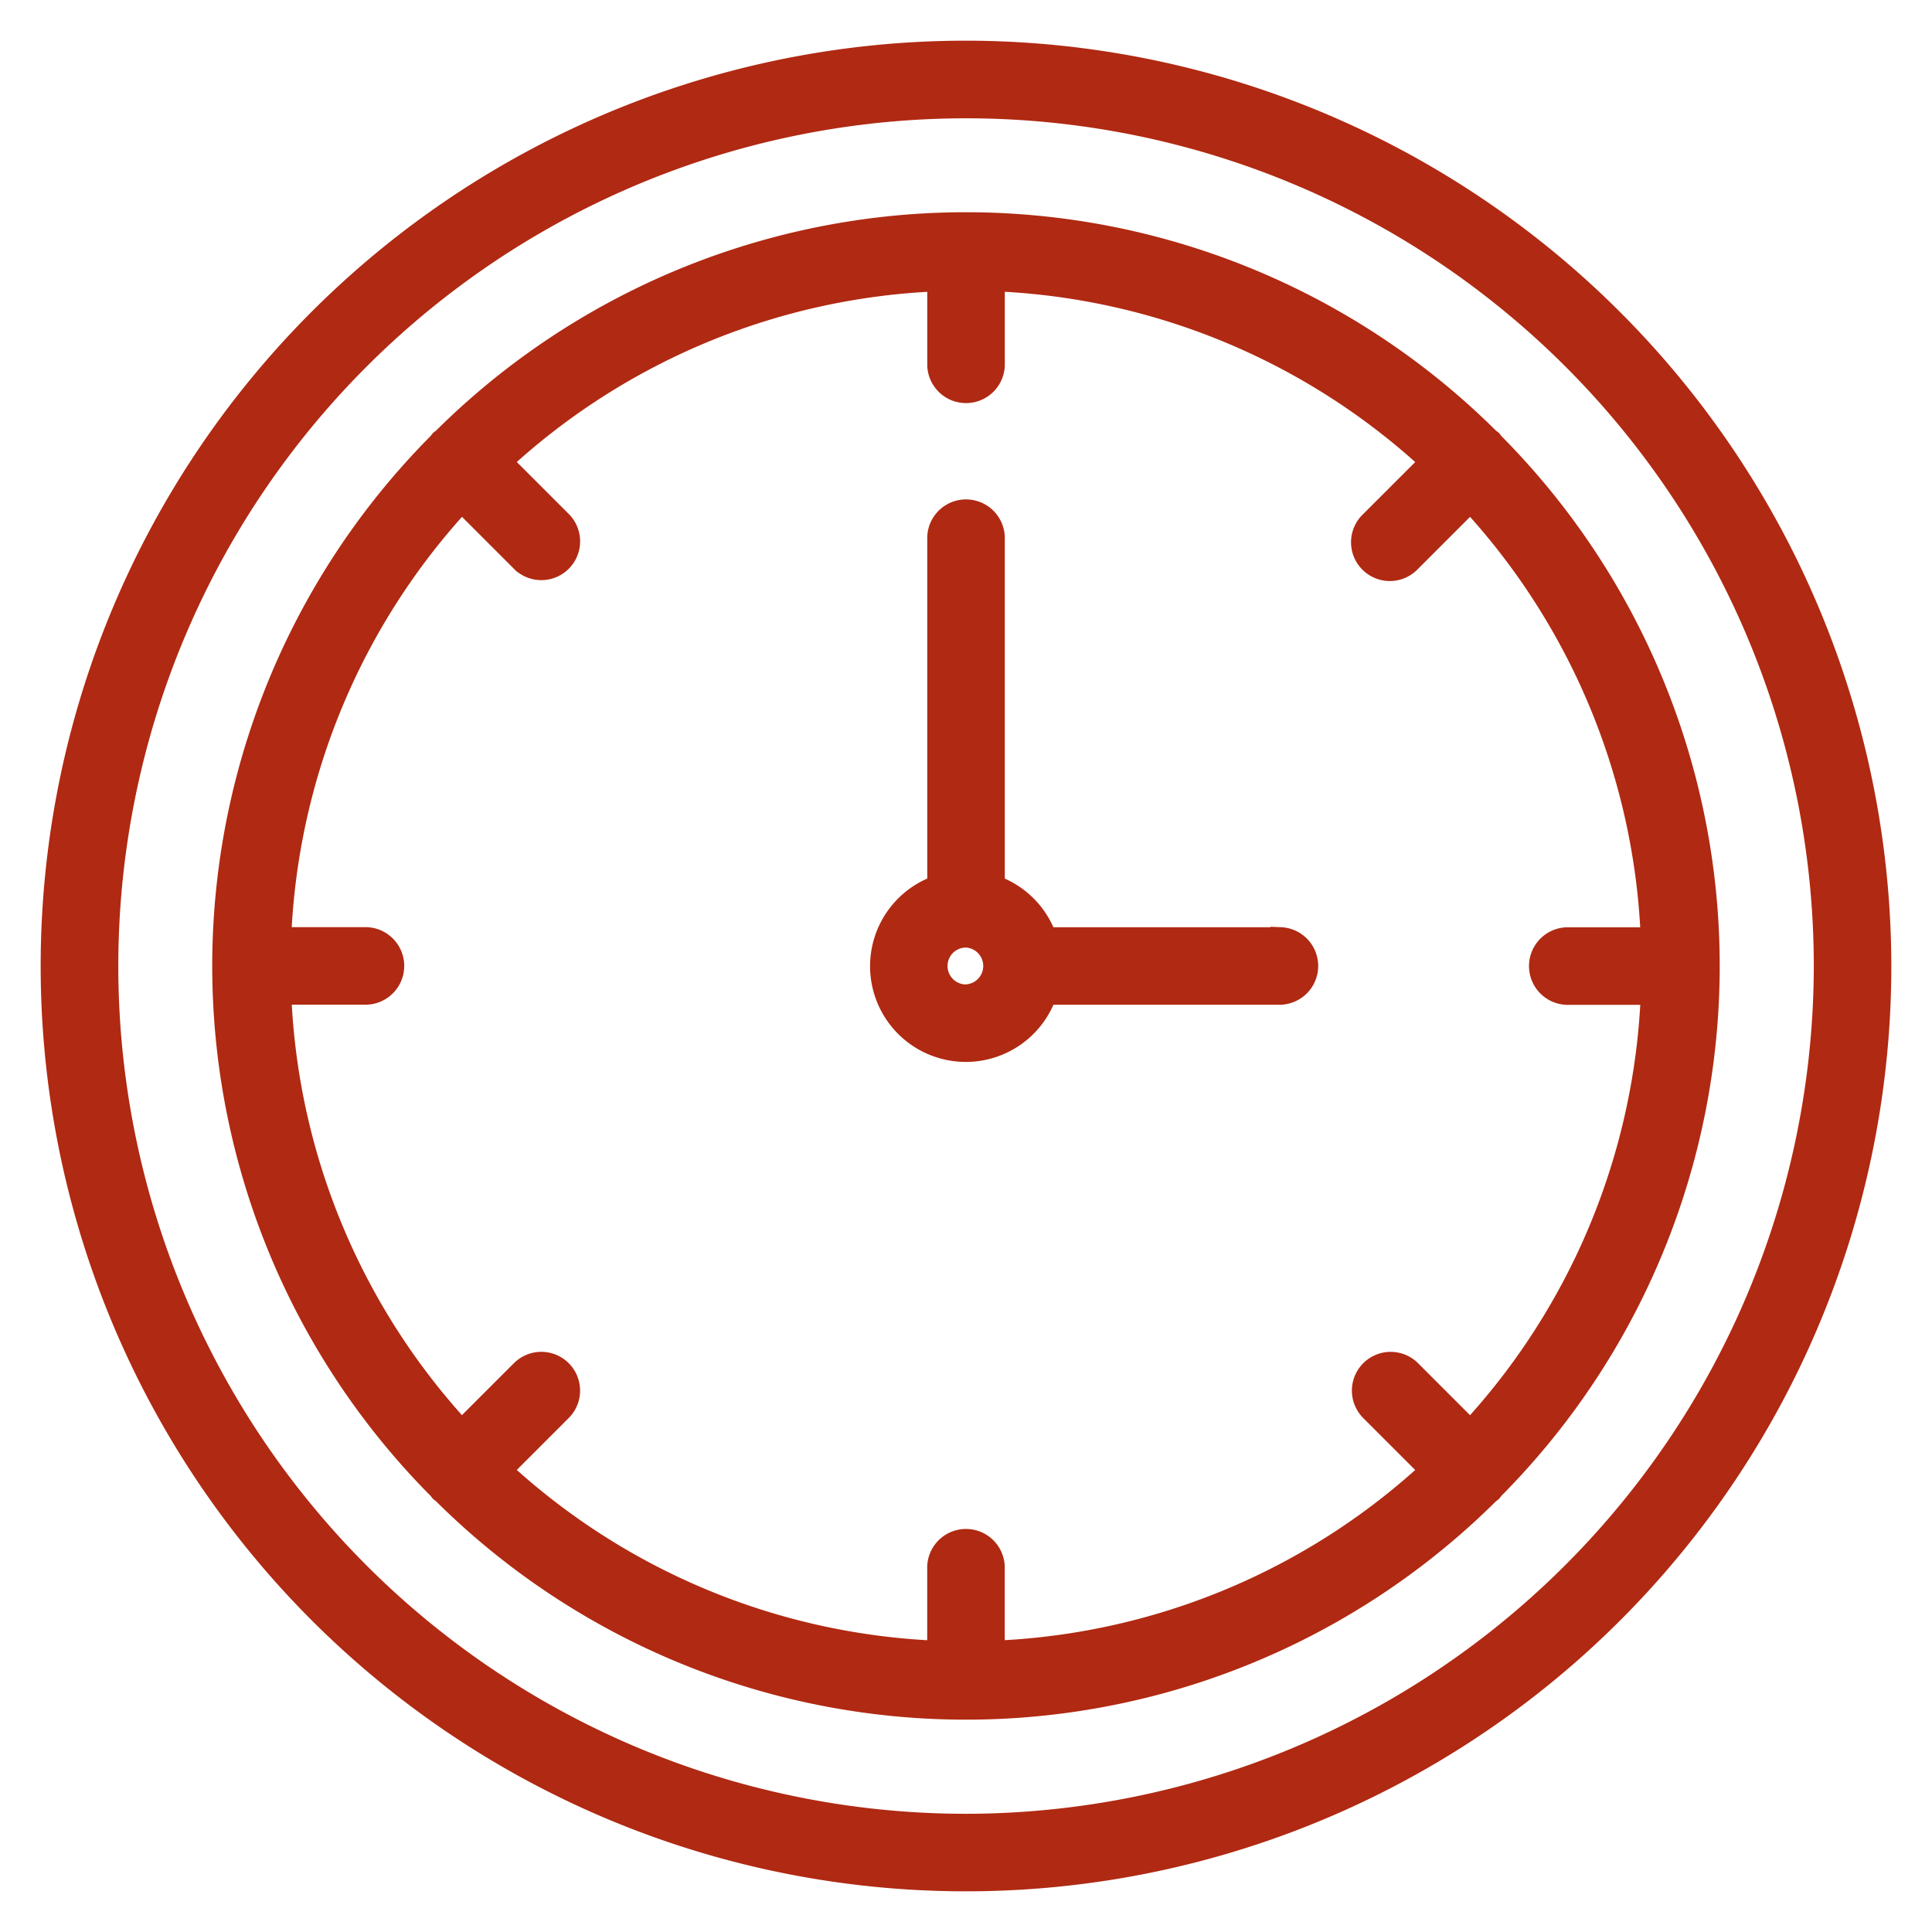
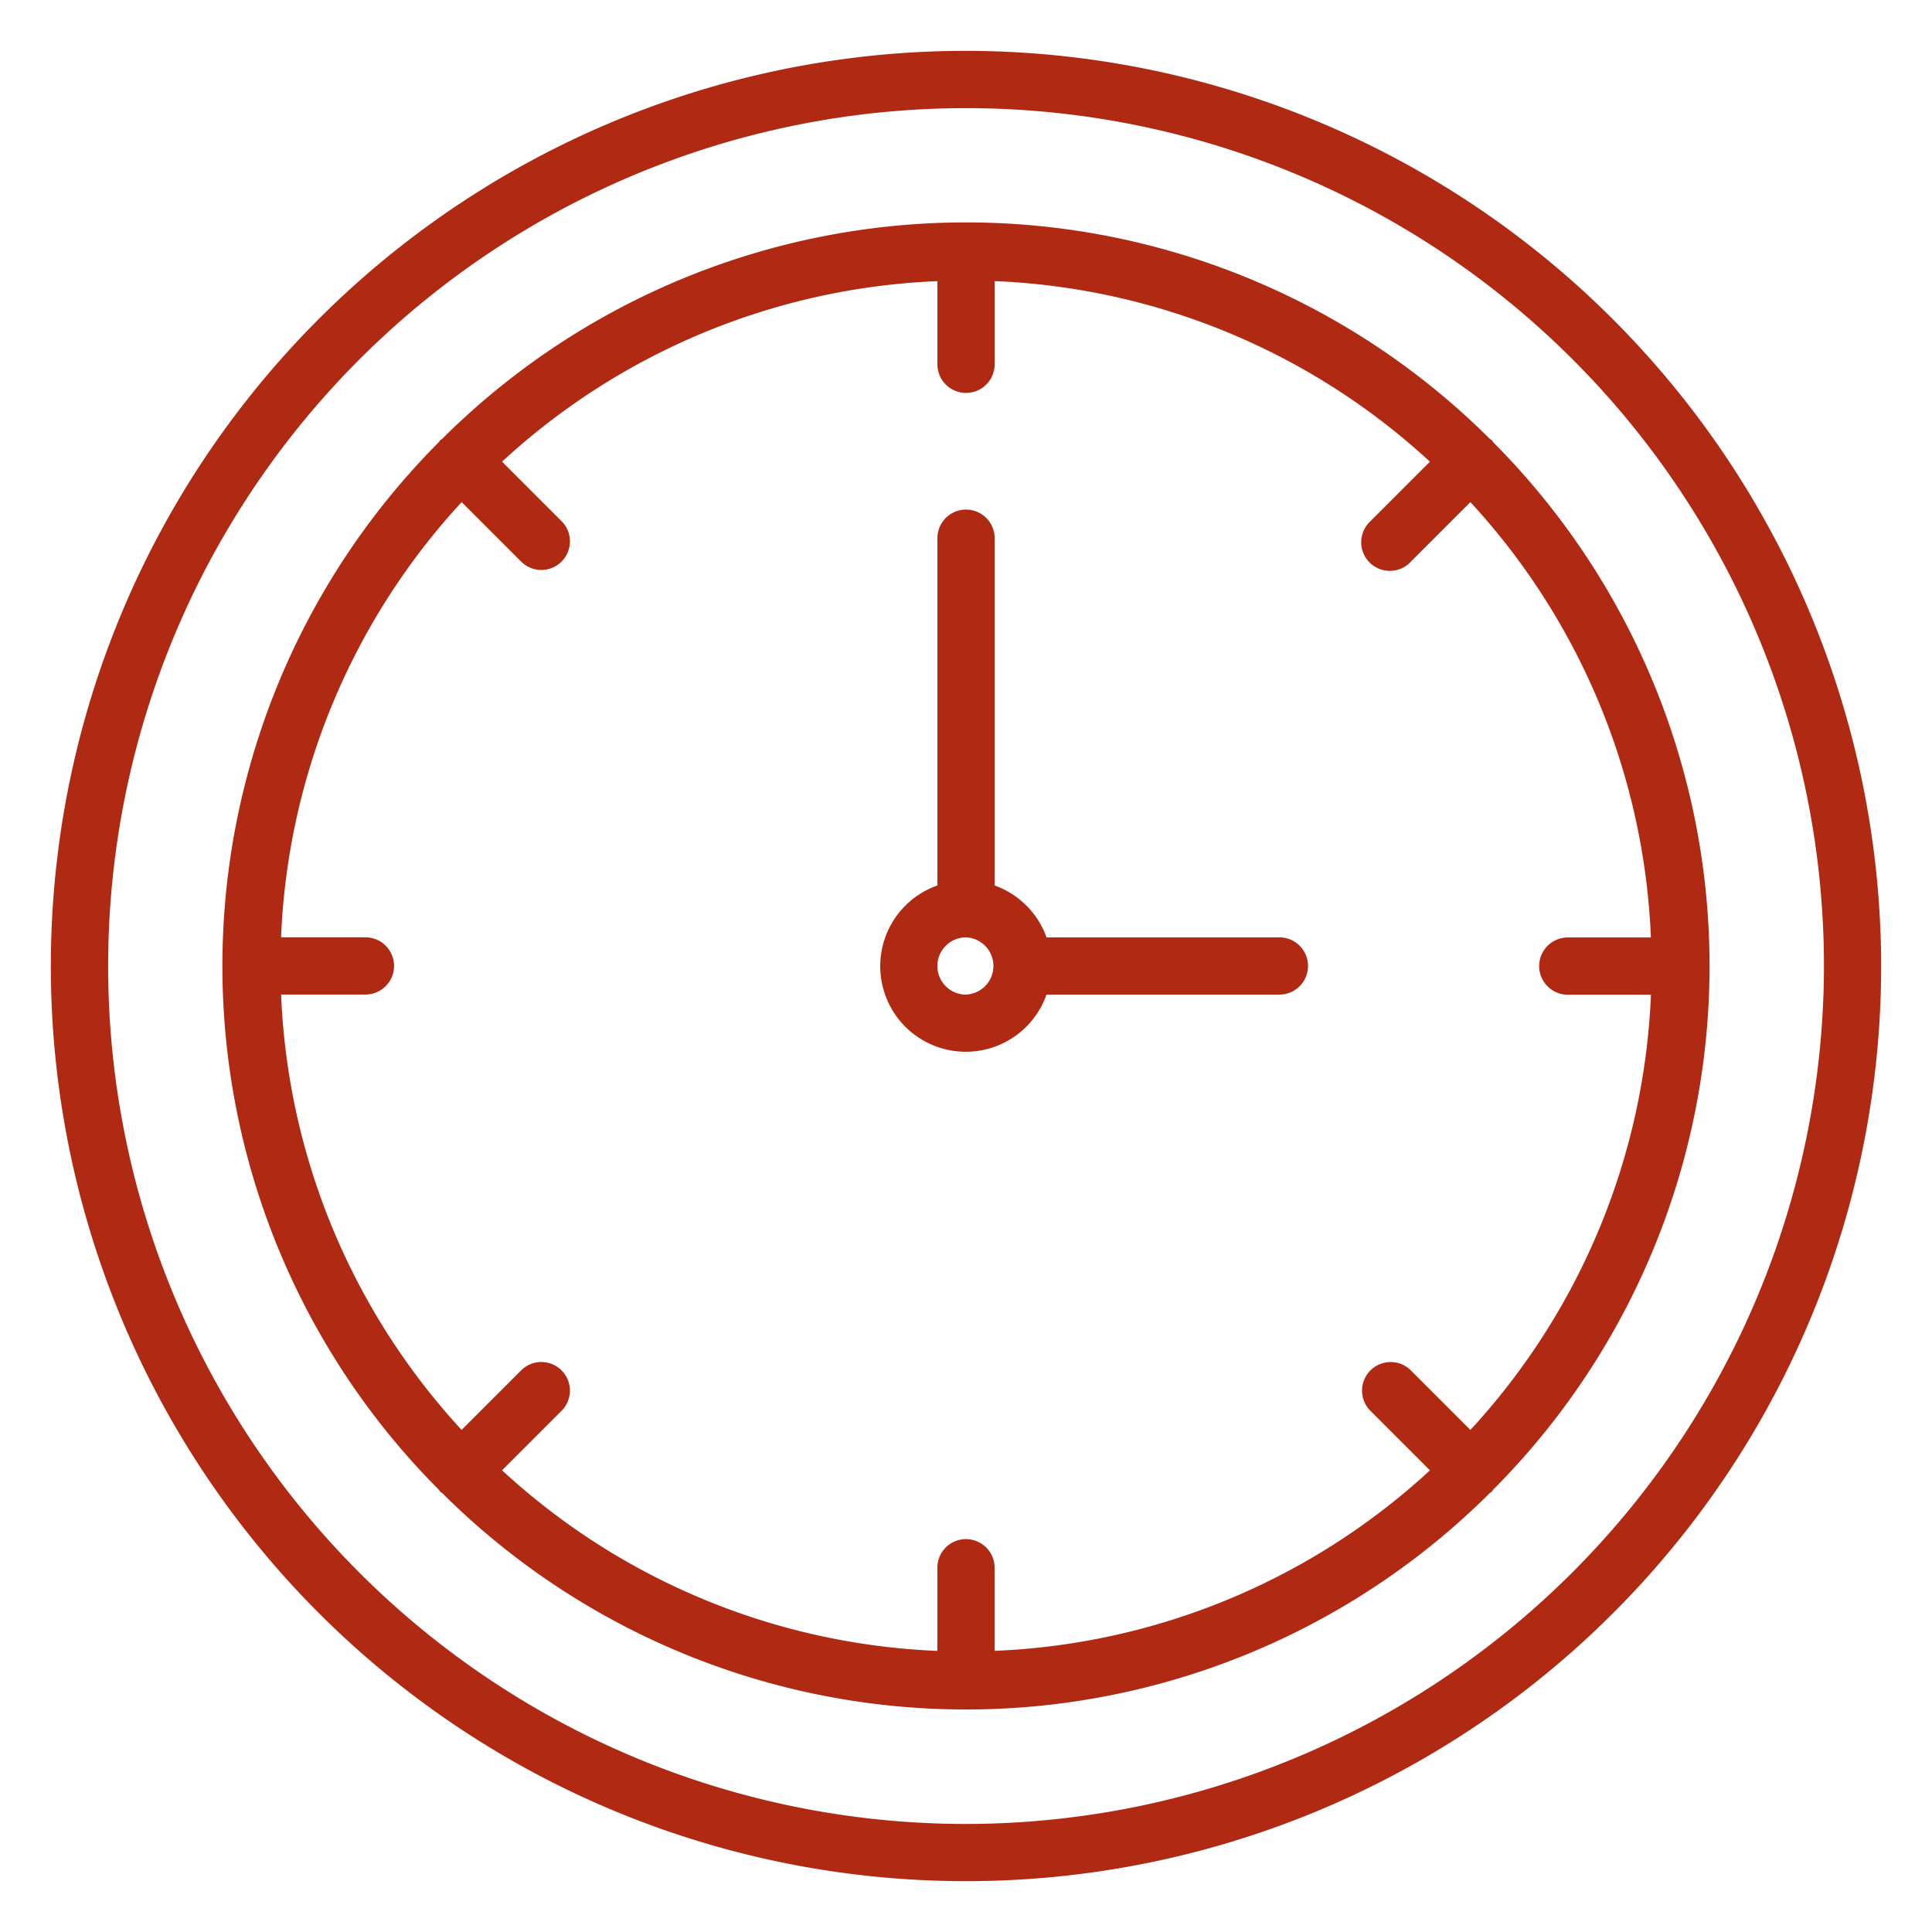
<svg xmlns="http://www.w3.org/2000/svg" width="38" height="38" viewBox="0 0 38 38" fill="none">
  <mask id="a" maskUnits="userSpaceOnUse" x="0" y="0" width="38" height="38" fill="#000">
    <path fill="#fff" d="M0 0h38v38H0z" />
-     <path d="M25.188 18.438h-4.604a1.686 1.686 0 00-1.021-1.022v-6.854a.563.563 0 00-1.125 0v6.854a1.683 1.683 0 102.146 2.146h4.604a.563.563 0 000-1.125zM19 19.563a.563.563 0 110-1.126.563.563 0 010 1.125zM29.366 8.695c-.01-.012-.014-.027-.025-.037-.01-.011-.025-.015-.037-.025a14.595 14.595 0 00-20.608 0c-.012.01-.027.014-.037.025-.011.01-.015.025-.025.036a14.595 14.595 0 000 20.61c.01.011.014.026.025.036.01.011.025.015.037.025a14.595 14.595 0 0020.608 0c.012-.01.027-.014.037-.025.011-.01.015-.025.025-.037a14.595 14.595 0 000-20.608zm-.446 19.429l-1.17-1.17a.562.562 0 00-.795.796l1.17 1.17a13.428 13.428 0 01-8.563 3.55v-1.658a.563.563 0 00-1.125 0v1.659a13.428 13.428 0 01-8.562-3.552l1.17-1.17a.562.562 0 00-.796-.795l-1.17 1.17a13.428 13.428 0 01-3.55-8.563h1.659a.562.562 0 000-1.125h-1.66a13.428 13.428 0 013.552-8.56l1.17 1.17a.562.562 0 00.795-.796l-1.17-1.17a13.428 13.428 0 018.563-3.55v1.659a.563.563 0 001.125 0v-1.66c3.185.13 6.22 1.39 8.562 3.552l-1.17 1.17a.563.563 0 10.796.795l1.17-1.17a13.428 13.428 0 013.55 8.563h-1.658a.563.563 0 000 1.125h1.659a13.428 13.428 0 01-3.552 8.562zM19 1a18 18 0 1018 18A18.02 18.02 0 0019 1zm0 34.875A16.874 16.874 0 1135.875 19 16.894 16.894 0 0119 35.875z" />
  </mask>
  <path d="M25.188 18.438h-4.604a1.686 1.686 0 00-1.021-1.022v-6.854a.563.563 0 00-1.125 0v6.854a1.683 1.683 0 102.146 2.146h4.604a.563.563 0 000-1.125zM19 19.563a.563.563 0 110-1.126.563.563 0 010 1.125zM29.366 8.695c-.01-.012-.014-.027-.025-.037-.01-.011-.025-.015-.037-.025a14.595 14.595 0 00-20.608 0c-.012.01-.027.014-.037.025-.011.01-.015.025-.025.036a14.595 14.595 0 000 20.61c.01.011.014.026.025.036.01.011.025.015.037.025a14.595 14.595 0 0020.608 0c.012-.01.027-.014.037-.025.011-.01.015-.025.025-.037a14.595 14.595 0 000-20.608zm-.446 19.429l-1.17-1.17a.562.562 0 00-.795.796l1.17 1.17a13.428 13.428 0 01-8.563 3.55v-1.658a.563.563 0 00-1.125 0v1.659a13.428 13.428 0 01-8.562-3.552l1.17-1.17a.562.562 0 00-.796-.795l-1.17 1.17a13.428 13.428 0 01-3.55-8.563h1.659a.562.562 0 000-1.125h-1.66a13.428 13.428 0 013.552-8.56l1.17 1.17a.562.562 0 00.795-.796l-1.17-1.17a13.428 13.428 0 018.563-3.55v1.659a.563.563 0 001.125 0v-1.66c3.185.13 6.22 1.39 8.562 3.552l-1.17 1.17a.563.563 0 10.796.795l1.17-1.17a13.428 13.428 0 013.55 8.563h-1.658a.563.563 0 000 1.125h1.659a13.428 13.428 0 01-3.552 8.562zM19 1a18 18 0 1018 18A18.02 18.02 0 0019 1zm0 34.875A16.874 16.874 0 1135.875 19 16.894 16.894 0 0119 35.875z" fill="#B02912" />
-   <path d="M25.188 18.438h-4.604a1.686 1.686 0 00-1.021-1.022v-6.854a.563.563 0 00-1.125 0v6.854a1.683 1.683 0 102.146 2.146h4.604a.563.563 0 000-1.125zM19 19.563a.563.563 0 110-1.126.563.563 0 010 1.125zM29.366 8.695c-.01-.012-.014-.027-.025-.037-.01-.011-.025-.015-.037-.025a14.595 14.595 0 00-20.608 0c-.012.01-.027.014-.037.025-.011.01-.015.025-.025.036a14.595 14.595 0 000 20.61c.01.011.014.026.025.036.01.011.025.015.037.025a14.595 14.595 0 0020.608 0c.012-.01.027-.014.037-.025.011-.01.015-.025.025-.037a14.595 14.595 0 000-20.608zm-.446 19.429l-1.17-1.17a.562.562 0 00-.795.796l1.17 1.17a13.428 13.428 0 01-8.563 3.55v-1.658a.563.563 0 00-1.125 0v1.659a13.428 13.428 0 01-8.562-3.552l1.17-1.17a.562.562 0 00-.796-.795l-1.17 1.17a13.428 13.428 0 01-3.55-8.563h1.659a.562.562 0 000-1.125h-1.66a13.428 13.428 0 013.552-8.56l1.17 1.17a.562.562 0 00.795-.796l-1.17-1.17a13.428 13.428 0 018.563-3.55v1.659a.563.563 0 001.125 0v-1.66c3.185.13 6.22 1.39 8.562 3.552l-1.17 1.17a.563.563 0 10.796.795l1.17-1.17a13.428 13.428 0 013.55 8.563h-1.658a.563.563 0 000 1.125h1.659a13.428 13.428 0 01-3.552 8.562zM19 1a18 18 0 1018 18A18.02 18.02 0 0019 1zm0 34.875A16.874 16.874 0 1135.875 19 16.894 16.894 0 0119 35.875z" stroke="#B02912" stroke-width=".4" mask="url(#a)" />
</svg>